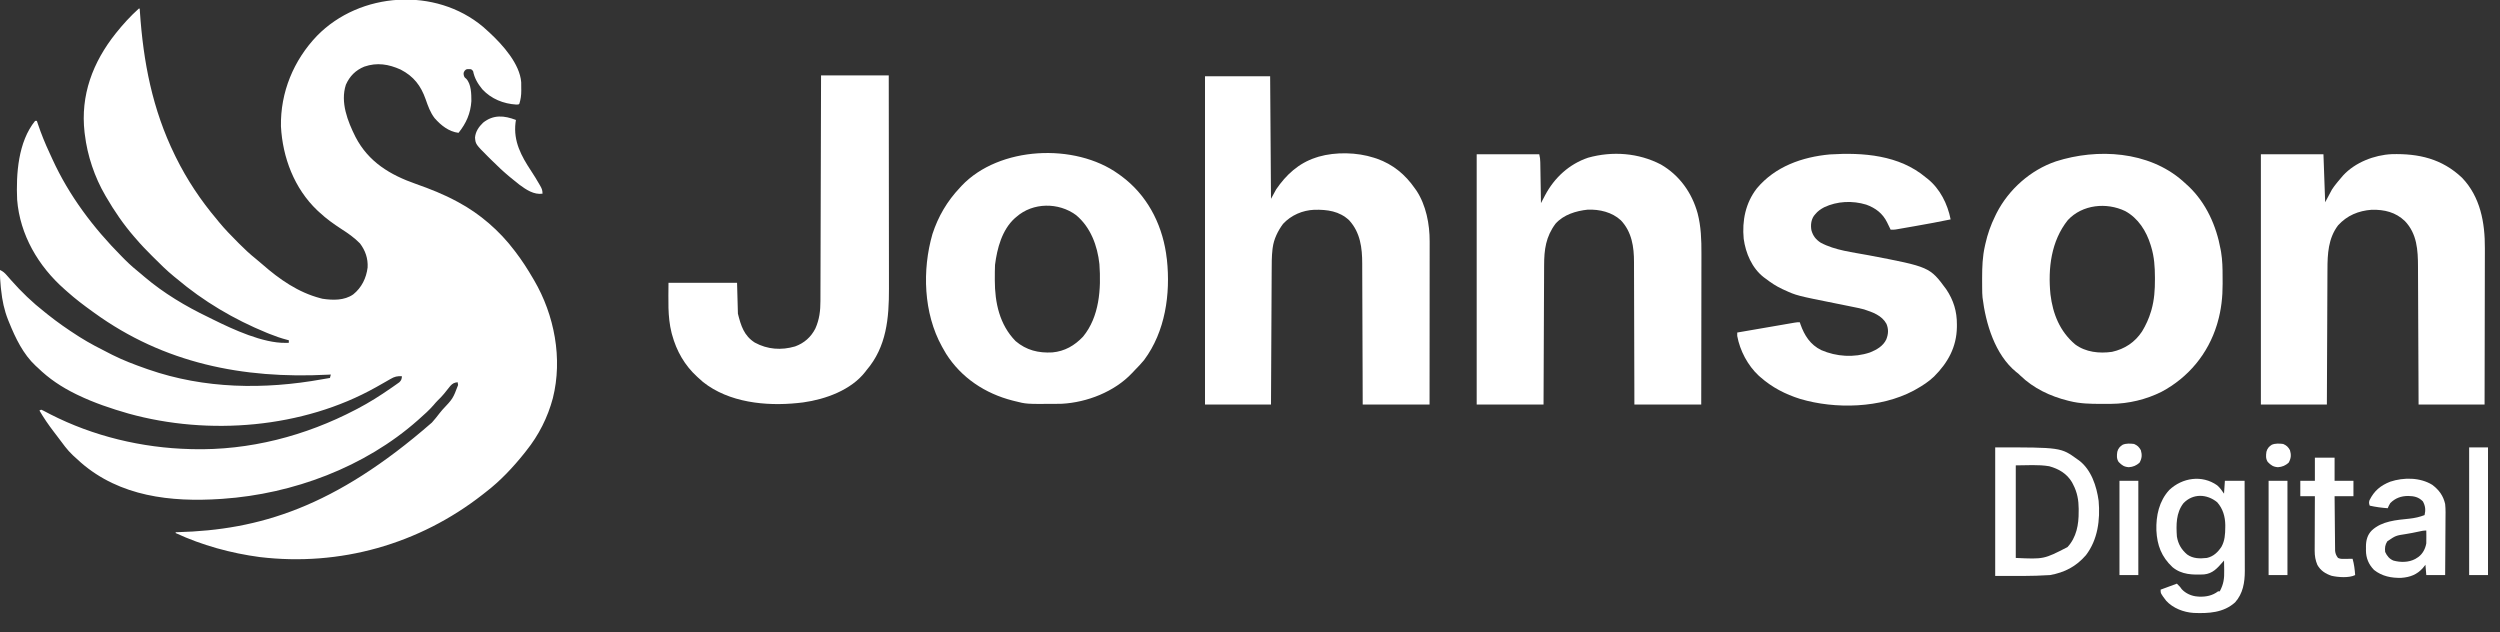
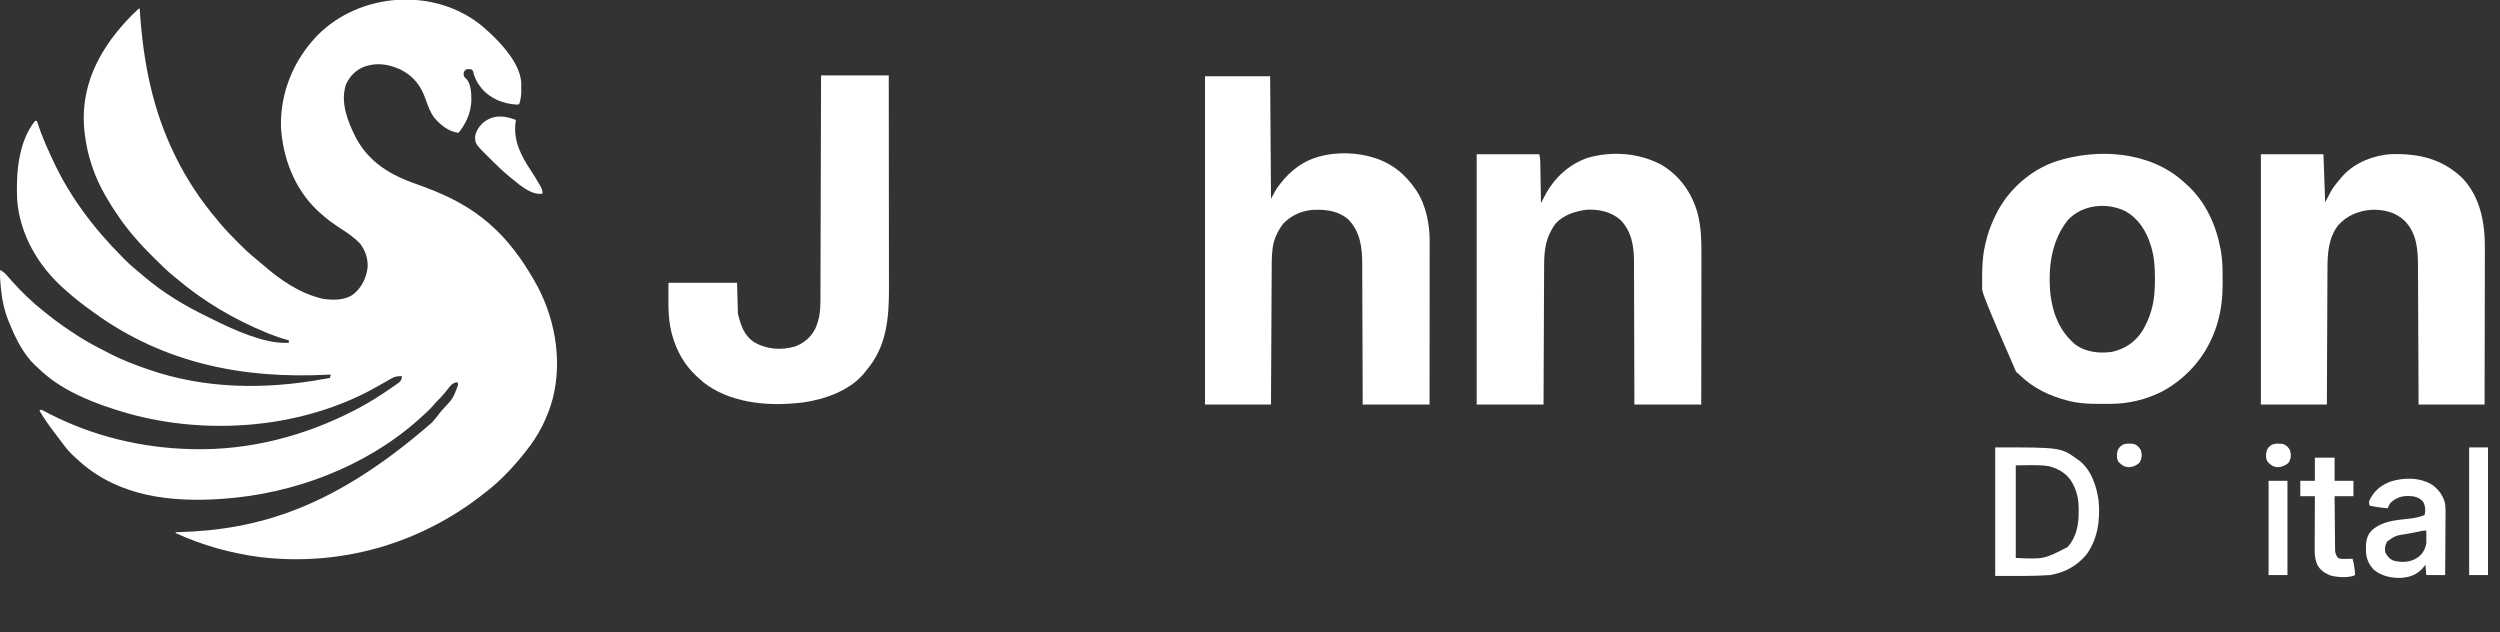
<svg xmlns="http://www.w3.org/2000/svg" version="1.1" width="2917" height="738">
  <rect width="100%" height="100%" fill="#333333" stroke="none" />
  <path d="M0 0 C2.139 1.859 4.233 3.762 6.312 5.688 C6.85 6.181 7.387 6.674 7.94 7.183 C22.876 21.054 42.959 43.385 44.458 64.759 C44.483 67.152 44.498 69.544 44.5 71.938 C44.512 72.759 44.524 73.58 44.537 74.426 C44.55 79.849 43.894 84.492 42.312 89.688 C41.312 90.688 41.312 90.688 38.758 90.707 C23.748 89.771 9.539 84.136 -0.871 72.922 C-6.267 66.284 -10.009 60.081 -11.688 51.688 C-13.569 49.398 -13.569 49.398 -16.625 49.312 C-19.725 49.402 -19.725 49.402 -21.625 51.375 C-22.872 53.642 -22.872 53.642 -22.625 56.188 C-21.853 58.801 -21.853 58.801 -19.734 60.535 C-13.784 66.793 -13.697 78.488 -13.688 86.688 C-14.633 101.024 -19.721 112.585 -28.688 123.688 C-40.093 122.235 -49.193 114.96 -56.59 106.516 C-61.703 99.847 -64.264 92.459 -67.01 84.621 C-72.592 68.695 -80.942 57.755 -96.219 49.863 C-110.327 43.53 -123.746 41.325 -138.645 46.434 C-148.783 50.611 -155.672 57.52 -160.125 67.562 C-166.766 88.088 -158.073 110.111 -148.921 128.416 C-133.748 157.677 -108.532 172.771 -78.324 183.332 C-62.003 189.063 -45.908 195.436 -30.688 203.688 C-30.095 204.004 -29.502 204.32 -28.891 204.646 C-3.726 218.158 19.085 237.928 36.312 260.688 C36.728 261.226 37.143 261.765 37.571 262.32 C45.258 272.319 51.97 282.793 58.312 293.688 C58.674 294.3 59.036 294.912 59.409 295.543 C83.281 336.285 92.951 387.138 81.396 433.22 C75.427 455.676 64.893 476.581 50.312 494.688 C49.553 495.656 48.794 496.624 48.012 497.621 C34.924 514.009 19.973 529.916 3.312 542.688 C2.039 543.689 0.765 544.692 -0.508 545.695 C-74.725 603.782 -167.092 629.864 -260.668 618.66 C-294.229 614.194 -327.923 604.951 -358.688 590.688 C-358.688 590.357 -358.688 590.028 -358.688 589.688 C-357.915 589.668 -357.142 589.648 -356.346 589.627 C-261.737 587.099 -173.475 561.018 -59.688 461.688 C-56.486 458.175 -53.591 454.447 -50.688 450.688 C-49.647 449.42 -48.603 448.156 -47.555 446.895 C-35.203 433.811 -35.203 433.811 -29.188 417.938 C-29.352 416.865 -29.517 415.793 -29.688 414.688 C-33.573 415.021 -35.606 416.117 -38.246 418.973 C-40.784 421.992 -43.203 425.106 -45.645 428.203 C-47.939 430.994 -50.398 433.491 -52.996 435.996 C-54.714 437.714 -56.255 439.511 -57.812 441.375 C-62.947 447.312 -68.832 452.478 -74.688 457.688 C-75.201 458.145 -75.714 458.603 -76.242 459.075 C-138.034 513.803 -221.983 545.063 -303.688 550.688 C-304.928 550.774 -304.928 550.774 -306.193 550.863 C-364.399 554.733 -423.724 548.001 -469.242 508.469 C-471.754 506.239 -474.226 503.973 -476.688 501.688 C-477.652 500.821 -477.652 500.821 -478.637 499.938 C-485.297 493.682 -490.56 486.224 -496.007 478.928 C-497.627 476.768 -499.265 474.624 -500.91 472.484 C-507.03 464.49 -512.619 456.394 -517.688 447.688 C-517.028 447.358 -516.367 447.027 -515.688 446.688 C-513.654 447.517 -513.654 447.517 -511.121 448.863 C-510.174 449.357 -509.227 449.85 -508.251 450.358 C-507.219 450.9 -506.188 451.442 -505.125 452 C-454.87 477.699 -398.054 491.288 -341.688 492.688 C-340.924 492.709 -340.161 492.731 -339.375 492.754 C-272.873 494.439 -207.392 477.382 -148.688 446.688 C-147.93 446.294 -147.173 445.9 -146.393 445.494 C-132.888 438.419 -120.2 430.388 -107.688 421.688 C-106.664 420.986 -106.664 420.986 -105.619 420.27 C-103.879 419.072 -102.155 417.855 -100.438 416.625 C-99.525 415.974 -98.612 415.323 -97.672 414.652 C-95.348 412.352 -94.977 410.898 -94.688 407.688 C-100.148 407.342 -103.262 408.098 -107.977 410.836 C-108.553 411.164 -109.129 411.492 -109.723 411.83 C-110.954 412.532 -112.182 413.24 -113.406 413.954 C-116.649 415.84 -119.924 417.669 -123.195 419.504 C-123.845 419.87 -124.494 420.235 -125.163 420.612 C-210.29 468.403 -320.104 477.224 -413.633 451.276 C-433.726 445.521 -453.848 438.781 -472.688 429.688 C-473.494 429.299 -474.3 428.91 -475.131 428.51 C-491.774 420.365 -506.421 410.623 -519.688 397.688 C-520.464 396.985 -521.24 396.282 -522.039 395.559 C-536.649 381.955 -545.61 363.212 -553 345 C-553.421 343.967 -553.842 342.934 -554.276 341.869 C-558.795 330.434 -561.114 319.272 -562.375 307.062 C-562.505 305.913 -562.634 304.763 -562.768 303.578 C-563.484 296.92 -563.867 290.383 -563.688 283.688 C-560.162 285.336 -558.187 287.103 -555.625 290.062 C-554.83 290.965 -554.034 291.867 -553.215 292.797 C-552.381 293.751 -551.547 294.705 -550.688 295.688 C-538.82 309.175 -525.851 321.622 -511.688 332.688 C-510.376 333.74 -509.065 334.794 -507.754 335.848 C-496.508 344.82 -484.806 352.939 -472.688 360.688 C-472.022 361.114 -471.356 361.54 -470.67 361.979 C-459.106 369.311 -446.899 375.517 -434.688 381.688 C-433.546 382.266 -433.546 382.266 -432.382 382.856 C-419.879 389.138 -406.874 394.042 -393.688 398.688 C-392.195 399.214 -392.195 399.214 -390.671 399.751 C-325.128 422.523 -255.413 423.419 -187.631 411.212 C-184.653 410.681 -181.672 410.179 -178.688 409.688 C-178.357 408.368 -178.028 407.048 -177.688 405.688 C-178.949 405.753 -180.21 405.819 -181.51 405.887 C-280.196 410.95 -372.472 392.54 -453.688 333.688 C-454.467 333.128 -455.246 332.568 -456.048 331.991 C-466.082 324.776 -475.844 317.391 -485.057 309.146 C-486.15 308.169 -487.247 307.196 -488.35 306.229 C-518.894 279.408 -540.462 242.727 -543.688 201.688 C-545 171.667 -542.57 134.244 -522.688 109.688 C-522.028 109.688 -521.367 109.688 -520.688 109.688 C-520.287 110.899 -519.886 112.111 -519.473 113.359 C-515.557 124.983 -511.037 136.147 -505.827 147.248 C-504.723 149.611 -503.644 151.983 -502.57 154.359 C-483.14 196.928 -454.886 234.376 -422.075 267.475 C-420.67 268.892 -419.269 270.314 -417.867 271.735 C-411.784 277.825 -405.409 283.318 -398.688 288.688 C-397.474 289.712 -396.265 290.741 -395.062 291.777 C-372.781 310.717 -346.92 326.147 -320.606 338.761 C-318.684 339.689 -316.778 340.643 -314.871 341.602 C-291.749 353.062 -256.826 369.198 -230.375 368.75 C-228.55 368.719 -228.55 368.719 -226.688 368.688 C-226.688 367.697 -226.688 366.707 -226.688 365.688 C-227.347 365.522 -228.006 365.357 -228.685 365.187 C-235.778 363.341 -242.521 360.995 -249.312 358.25 C-250.387 357.817 -251.462 357.384 -252.569 356.937 C-290.755 341.298 -326.161 320.353 -357.688 293.688 C-358.631 292.928 -359.575 292.169 -360.547 291.387 C-369.26 284.276 -377.181 276.382 -385.125 268.438 C-385.693 267.87 -386.261 267.303 -386.847 266.719 C-393.009 260.555 -399.055 254.345 -404.688 247.688 C-405.991 246.206 -405.991 246.206 -407.32 244.695 C-419.667 230.414 -430.225 215.008 -439.688 198.688 C-440.234 197.759 -440.234 197.759 -440.792 196.812 C-453.298 175.403 -461.748 150.314 -464.688 125.688 C-464.852 124.456 -464.852 124.456 -465.02 123.199 C-469.971 79.691 -455.46 41.371 -428.688 7.688 C-420.468 -2.623 -411.514 -12.5 -401.688 -21.312 C-401.358 -21.312 -401.027 -21.312 -400.688 -21.312 C-400.618 -20.253 -400.548 -19.193 -400.476 -18.101 C-396.531 40.935 -385.898 96.166 -359.688 149.688 C-359.236 150.61 -358.785 151.533 -358.321 152.483 C-345.488 178.453 -329.388 202.584 -310.688 224.688 C-309.917 225.643 -309.146 226.598 -308.352 227.582 C-301.44 236.035 -293.821 243.77 -286.125 251.5 C-285.594 252.036 -285.064 252.571 -284.517 253.123 C-278.316 259.373 -272.008 265.252 -265.115 270.75 C-262.532 272.812 -260.04 274.956 -257.557 277.135 C-237.643 294.589 -215.635 309.966 -189.688 316.688 C-188.951 316.88 -188.215 317.072 -187.457 317.27 C-175.279 319.107 -161.871 319.42 -151.535 312.18 C-141.71 304.313 -136.27 293.136 -134.75 280.75 C-134.207 270.263 -137.37 261.004 -143.688 252.688 C-150.229 245.978 -157.636 240.835 -165.5 235.812 C-174.477 229.946 -182.847 224.014 -190.688 216.688 C-192.089 215.406 -192.089 215.406 -193.52 214.098 C-220.255 188.634 -233.95 152.557 -235.875 116.141 C-236.607 76.413 -221.179 39.1 -193.826 10.49 C-143.472 -40.972 -55.551 -46.652 0 0 Z " fill="#FFFFFF" transform="translate(563.688,31.312)" />
  <path d="M0 0 C25.08 0 50.16 0 76 0 C76.33 47.19 76.66 94.38 77 143 C78.98 139.37 80.96 135.74 83 132 C94.531 115.02 109.237 101.461 129 95 C130.196 94.608 131.393 94.216 132.625 93.812 C152.455 88.095 177.424 88.674 197 95 C198.169 95.374 199.338 95.748 200.543 96.133 C219.437 102.822 233.744 114.712 245 131 C245.562 131.785 246.124 132.57 246.703 133.379 C257.932 150.369 262.198 172.572 262.12 192.637 C262.122 193.868 262.122 193.868 262.123 195.123 C262.124 197.845 262.119 200.567 262.114 203.289 C262.113 205.251 262.113 207.213 262.114 209.175 C262.114 214.482 262.108 219.789 262.101 225.096 C262.095 230.65 262.095 236.203 262.093 241.756 C262.09 252.264 262.082 262.772 262.072 273.279 C262.061 285.245 262.055 297.212 262.05 309.178 C262.04 333.785 262.022 358.393 262 383 C236.26 383 210.52 383 184 383 C183.963 370.18 183.925 357.361 183.887 344.152 C183.856 336.018 183.825 327.883 183.791 319.748 C183.737 306.844 183.685 293.94 183.654 281.036 C183.631 271.636 183.597 262.237 183.551 252.837 C183.527 247.865 183.509 242.893 183.502 237.921 C183.496 233.23 183.476 228.54 183.446 223.849 C183.437 222.138 183.433 220.427 183.435 218.716 C183.448 200.217 181.237 182.299 168.223 168.055 C156.825 157.286 142.645 155.453 127.66 155.758 C113.848 156.319 100.564 162.003 91.07 172.215 C85.073 180.283 80.286 189.979 79 200 C78.868 200.986 78.868 200.986 78.734 201.992 C77.766 210.316 77.825 218.65 77.795 227.016 C77.785 228.722 77.775 230.428 77.765 232.134 C77.738 236.738 77.717 241.343 77.697 245.948 C77.675 250.77 77.647 255.592 77.621 260.414 C77.571 269.533 77.526 278.652 77.483 287.771 C77.424 300.103 77.358 312.434 77.292 324.765 C77.188 344.177 77.095 363.588 77 383 C51.59 383 26.18 383 0 383 C0 256.61 0 130.22 0 0 Z " fill="#FFFFFF" transform="translate(1406,89)" />
  <path d="M0 0 C24.09 0 48.18 0 73 0 C73.846 3.383 74.148 5.888 74.205 9.319 C74.235 10.911 74.235 10.911 74.266 12.534 C74.282 13.673 74.299 14.811 74.316 15.984 C74.337 17.155 74.358 18.326 74.379 19.532 C74.445 23.271 74.504 27.011 74.562 30.75 C74.606 33.285 74.649 35.82 74.693 38.355 C74.8 44.57 74.902 50.785 75 57 C75.793 55.482 75.793 55.482 76.603 53.934 C77.314 52.584 78.026 51.233 78.738 49.883 C79.085 49.219 79.431 48.555 79.788 47.87 C90.636 27.356 107.894 11.454 130 4 C158.363 -3.882 188.765 -1.658 214.938 11.938 C236.609 24.469 251.153 44.886 257.766 68.842 C261.811 84.352 262.293 100.001 262.227 115.922 C262.226 117.856 262.227 119.789 262.228 121.723 C262.229 126.916 262.217 132.109 262.203 137.302 C262.19 142.75 262.189 148.198 262.187 153.645 C262.181 163.937 262.164 174.228 262.144 184.519 C262.122 196.246 262.111 207.973 262.101 219.7 C262.08 243.8 262.043 267.9 262 292 C236.26 292 210.52 292 184 292 C183.991 286.57 183.981 281.141 183.972 275.547 C183.938 257.578 183.882 239.609 183.816 221.639 C183.776 210.748 183.744 199.857 183.729 188.966 C183.716 179.467 183.689 169.968 183.645 160.469 C183.623 155.445 183.607 150.421 183.608 145.397 C183.609 140.656 183.591 135.916 183.559 131.175 C183.55 129.446 183.549 127.718 183.554 125.99 C183.605 108.135 181.01 90.503 168.207 77.035 C157.854 67.489 143.403 64.144 129.574 64.617 C115.885 66.083 101.447 70.415 92 81 C80.648 96.257 78.703 111.188 78.681 129.659 C78.672 131.434 78.662 133.208 78.651 134.983 C78.624 139.776 78.608 144.568 78.595 149.361 C78.58 154.379 78.553 159.397 78.527 164.416 C78.481 173.907 78.444 183.398 78.411 192.889 C78.372 203.699 78.323 214.509 78.273 225.32 C78.169 247.546 78.082 269.773 78 292 C52.26 292 26.52 292 0 292 C0 195.64 0 99.28 0 0 Z " fill="#FFFFFF" transform="translate(1723,180)" />
  <path d="M0 0 C24.09 0 48.18 0 73 0 C73.66 18.48 74.32 36.96 75 56 C77.64 51.05 80.28 46.1 83 41 C84.801 38.368 86.48 35.979 88.5 33.562 C88.97 32.987 89.44 32.411 89.925 31.818 C91.265 30.195 92.626 28.594 94 27 C94.656 26.229 95.312 25.458 95.988 24.664 C109.97 9.514 132.275 0.84 152.617 -0.124 C184.176 -0.974 211.182 5.169 234.688 27.375 C256.083 49.671 261.519 79.872 261.341 109.565 C261.34 111.567 261.34 113.57 261.342 115.572 C261.343 120.953 261.325 126.334 261.304 131.715 C261.285 137.359 261.284 143.003 261.28 148.647 C261.271 159.311 261.246 169.974 261.216 180.637 C261.182 192.787 261.166 204.937 261.151 217.087 C261.12 242.058 261.065 267.029 261 292 C235.59 292 210.18 292 184 292 C183.951 279.469 183.902 266.938 183.852 254.027 C183.816 246.075 183.78 238.122 183.742 230.17 C183.682 217.556 183.623 204.941 183.578 192.327 C183.545 183.138 183.505 173.95 183.457 164.761 C183.432 159.901 183.41 155.041 183.397 150.18 C183.384 145.595 183.362 141.009 183.333 136.423 C183.324 134.751 183.318 133.079 183.316 131.406 C183.287 111.861 182.233 92.783 168.004 77.914 C157.165 67.519 144.089 64.458 129.391 64.754 C113.867 65.881 100.54 71.368 90 83 C78.564 98.231 77.704 116.22 77.681 134.54 C77.672 136.266 77.662 137.992 77.651 139.718 C77.624 144.364 77.608 149.01 77.595 153.656 C77.58 158.526 77.553 163.396 77.527 168.266 C77.481 177.47 77.444 186.674 77.411 195.878 C77.365 208.328 77.304 220.779 77.244 233.229 C77.15 252.819 77.077 272.41 77 292 C51.59 292 26.18 292 0 292 C0 195.64 0 99.28 0 0 Z " fill="#FFFFFF" transform="translate(2638,180)" />
-   <path d="M0 0 C1.045 0.75 2.091 1.5 3.168 2.273 C32.591 23.895 49.973 56.379 55.527 92.246 C55.683 93.485 55.839 94.724 56 96 C56.273 97.928 56.273 97.928 56.551 99.895 C60.869 140.129 54.639 183.887 30 217 C26.683 221.08 23.087 224.873 19.381 228.6 C18.139 229.859 16.932 231.154 15.73 232.453 C-4.593 254.021 -36.724 266.571 -66.043 268.107 C-68.171 268.163 -70.297 268.19 -72.426 268.203 C-73.597 268.214 -73.597 268.214 -74.792 268.225 C-107.498 268.453 -107.498 268.453 -121 265 C-121.799 264.801 -122.598 264.603 -123.422 264.398 C-155.455 256.199 -183.231 237.928 -201.125 209.75 C-202.442 207.515 -203.733 205.264 -205 203 C-205.338 202.397 -205.675 201.794 -206.023 201.173 C-227.435 162.354 -229.152 112.075 -217 70 C-210.25 49.412 -199.894 31.767 -185 16 C-184.314 15.25 -183.628 14.5 -182.922 13.727 C-139.204 -32.42 -50.611 -36.44 0 0 Z M-119 50 C-119.655 50.55 -120.31 51.101 -120.984 51.668 C-135.894 65.22 -141.554 86.751 -144 106 C-144.24 111.289 -144.246 116.581 -144.25 121.875 C-144.251 122.616 -144.251 123.358 -144.252 124.122 C-144.214 150.117 -138.802 175.809 -120 195 C-107.434 205.68 -93.301 209.104 -77.071 208.191 C-62.613 206.858 -51.239 200.229 -41.352 189.855 C-22.146 166.534 -20.128 134.074 -22.202 105.185 C-24.466 83.71 -32.515 62.056 -49.445 47.965 C-69.76 32.968 -99.722 33.031 -119 50 Z " fill="#FFFFFF" transform="translate(1305,203)" />
-   <path d="M0 0 C1.533 1.371 3.052 2.756 4.565 4.148 C5.438 4.938 6.311 5.729 7.21 6.543 C27.682 25.983 39.604 52.642 44.565 80.148 C44.743 81.105 44.92 82.062 45.103 83.047 C46.705 92.744 46.905 102.295 46.881 112.105 C46.878 114.814 46.901 117.523 46.927 120.232 C46.983 135.613 45.336 150.717 41.003 165.523 C40.755 166.378 40.506 167.234 40.25 168.115 C29.85 202.008 6.97 229.613 -24.285 246.259 C-42.146 255.246 -62.893 260.231 -82.86 260.351 C-83.641 260.358 -84.423 260.365 -85.227 260.373 C-87.734 260.39 -90.24 260.396 -92.747 260.398 C-93.602 260.399 -94.457 260.4 -95.337 260.4 C-107.59 260.385 -119.491 260.156 -131.435 257.148 C-132.142 256.977 -132.849 256.805 -133.578 256.628 C-154.234 251.48 -173.703 242.265 -189.103 227.375 C-191.4 225.108 -191.4 225.108 -193.974 223.16 C-218.736 202.918 -229.481 166.667 -233.218 136.322 C-233.569 132.801 -233.616 129.294 -233.638 125.758 C-233.645 124.979 -233.652 124.201 -233.659 123.399 C-233.676 120.899 -233.683 118.399 -233.685 115.898 C-233.685 115.044 -233.686 114.191 -233.687 113.311 C-233.671 100.69 -233.269 88.496 -230.435 76.148 C-230.177 74.967 -230.177 74.967 -229.915 73.761 C-227.365 62.279 -223.62 51.695 -218.435 41.148 C-217.878 40.006 -217.321 38.864 -216.747 37.687 C-202.553 10.021 -177.1 -12.548 -147.54 -22.574 C-99.169 -38.049 -39.64 -34.563 0 0 Z M-133.685 45.957 C-153.206 70.403 -156.963 102.233 -153.974 132.594 C-151.192 155.435 -143.066 175.764 -125.185 190.961 C-112.822 200.151 -97.021 201.772 -82.146 199.687 C-67.259 196.349 -55.431 188.571 -47.056 175.824 C-42.553 168.391 -39.17 160.963 -36.685 152.648 C-36.486 151.985 -36.287 151.322 -36.083 150.638 C-32.772 138.895 -32.027 127.279 -32.06 115.148 C-32.06 114.376 -32.061 113.605 -32.061 112.809 C-32.101 100.558 -32.839 88.939 -36.435 77.148 C-36.649 76.432 -36.863 75.716 -37.084 74.978 C-42.127 58.729 -51.49 43.783 -66.747 35.433 C-88.559 25.003 -116.712 27.719 -133.685 45.957 Z " fill="#FFFFFF" transform="translate(2546.435,210.852)" />
-   <path d="M0 0 C0.71 0.549 1.421 1.098 2.152 1.664 C16.667 13.333 25.439 31.005 29 49 C15.389 51.797 1.749 54.349 -11.942 56.72 C-15.054 57.259 -18.163 57.805 -21.273 58.352 C-23.266 58.698 -25.258 59.045 -27.25 59.391 C-28.634 59.634 -28.634 59.634 -30.046 59.883 C-30.902 60.03 -31.759 60.177 -32.641 60.329 C-33.389 60.459 -34.137 60.589 -34.907 60.723 C-37 61 -37 61 -41 61 C-41.459 60.047 -41.918 59.095 -42.391 58.113 C-43.01 56.846 -43.63 55.579 -44.25 54.312 C-44.701 53.374 -44.701 53.374 -45.16 52.416 C-50.283 42.007 -58.594 35.711 -69.449 31.777 C-85.517 26.881 -103.383 27.628 -118.625 34.875 C-122.83 37.155 -125.981 39.3 -129 43 C-129.762 43.918 -129.762 43.918 -130.539 44.855 C-133.871 49.746 -134.479 55.947 -133.438 61.688 C-131.578 68.248 -128.369 72.372 -122.688 76.125 C-105.692 85.244 -85.313 87.276 -66.572 90.853 C4.609 104.447 4.609 104.447 23.863 130.523 C32.463 143.377 36.406 156.364 36.312 171.75 C36.308 172.711 36.303 173.672 36.298 174.662 C35.916 197.965 25.877 216.1 9.66 232.344 C3.372 238.296 -3.464 242.773 -11 247 C-12.08 247.608 -13.16 248.217 -14.273 248.844 C-52.658 269.244 -105.423 270.669 -146.562 258.472 C-163.841 253.036 -179.368 245.047 -193 233 C-193.624 232.46 -194.248 231.92 -194.891 231.363 C-207.687 219.494 -216.854 202.137 -220 185 C-220 183.68 -220 182.36 -220 181 C-210.925 179.432 -201.85 177.868 -192.775 176.306 C-188.561 175.581 -184.347 174.855 -180.134 174.127 C-176.069 173.425 -172.003 172.725 -167.937 172.026 C-166.385 171.759 -164.833 171.491 -163.281 171.222 C-161.11 170.846 -158.938 170.474 -156.766 170.102 C-155.529 169.888 -154.293 169.675 -153.018 169.456 C-150 169 -150 169 -147 169 C-146.598 170.216 -146.598 170.216 -146.188 171.457 C-141.568 184.51 -134.72 195.185 -122.043 201.465 C-104.217 209.201 -83.7 210.511 -65.125 204.25 C-57.34 201.129 -49.732 196.842 -46.066 189.004 C-43.602 182.685 -43.278 177.197 -45.875 170.867 C-51.281 160.994 -61.858 157.387 -72 154 C-77.071 152.678 -82.188 151.637 -87.328 150.625 C-88.771 150.331 -90.214 150.037 -91.657 149.741 C-95.423 148.971 -99.191 148.212 -102.96 147.458 C-150.755 137.892 -150.755 137.892 -165.25 131.25 C-166.36 130.748 -166.36 130.748 -167.493 130.237 C-174.594 126.916 -180.796 122.781 -187 118 C-187.672 117.511 -188.343 117.023 -189.035 116.52 C-202.793 105.833 -210.183 88.382 -212.469 71.547 C-214.444 50.452 -210.307 29.768 -197.125 12.812 C-175.833 -12.673 -144.299 -23.856 -111.916 -26.819 C-73.058 -29.23 -30.998 -26.098 0 0 Z " fill="#FFFFFF" transform="translate(2247,207)" />
+   <path d="M0 0 C1.533 1.371 3.052 2.756 4.565 4.148 C5.438 4.938 6.311 5.729 7.21 6.543 C27.682 25.983 39.604 52.642 44.565 80.148 C44.743 81.105 44.92 82.062 45.103 83.047 C46.705 92.744 46.905 102.295 46.881 112.105 C46.878 114.814 46.901 117.523 46.927 120.232 C46.983 135.613 45.336 150.717 41.003 165.523 C40.755 166.378 40.506 167.234 40.25 168.115 C29.85 202.008 6.97 229.613 -24.285 246.259 C-42.146 255.246 -62.893 260.231 -82.86 260.351 C-83.641 260.358 -84.423 260.365 -85.227 260.373 C-87.734 260.39 -90.24 260.396 -92.747 260.398 C-93.602 260.399 -94.457 260.4 -95.337 260.4 C-107.59 260.385 -119.491 260.156 -131.435 257.148 C-132.142 256.977 -132.849 256.805 -133.578 256.628 C-154.234 251.48 -173.703 242.265 -189.103 227.375 C-191.4 225.108 -191.4 225.108 -193.974 223.16 C-233.569 132.801 -233.616 129.294 -233.638 125.758 C-233.645 124.979 -233.652 124.201 -233.659 123.399 C-233.676 120.899 -233.683 118.399 -233.685 115.898 C-233.685 115.044 -233.686 114.191 -233.687 113.311 C-233.671 100.69 -233.269 88.496 -230.435 76.148 C-230.177 74.967 -230.177 74.967 -229.915 73.761 C-227.365 62.279 -223.62 51.695 -218.435 41.148 C-217.878 40.006 -217.321 38.864 -216.747 37.687 C-202.553 10.021 -177.1 -12.548 -147.54 -22.574 C-99.169 -38.049 -39.64 -34.563 0 0 Z M-133.685 45.957 C-153.206 70.403 -156.963 102.233 -153.974 132.594 C-151.192 155.435 -143.066 175.764 -125.185 190.961 C-112.822 200.151 -97.021 201.772 -82.146 199.687 C-67.259 196.349 -55.431 188.571 -47.056 175.824 C-42.553 168.391 -39.17 160.963 -36.685 152.648 C-36.486 151.985 -36.287 151.322 -36.083 150.638 C-32.772 138.895 -32.027 127.279 -32.06 115.148 C-32.06 114.376 -32.061 113.605 -32.061 112.809 C-32.101 100.558 -32.839 88.939 -36.435 77.148 C-36.649 76.432 -36.863 75.716 -37.084 74.978 C-42.127 58.729 -51.49 43.783 -66.747 35.433 C-88.559 25.003 -116.712 27.719 -133.685 45.957 Z " fill="#FFFFFF" transform="translate(2546.435,210.852)" />
  <path d="M0 0 C26.07 0 52.14 0 79 0 C79.044 34.328 79.081 68.656 79.102 102.983 C79.105 107.045 79.107 111.106 79.11 115.167 C79.111 116.38 79.111 116.38 79.111 117.617 C79.12 130.673 79.136 143.729 79.154 156.785 C79.173 170.202 79.184 183.619 79.188 197.035 C79.191 205.301 79.2 213.566 79.216 221.832 C79.226 227.515 79.23 233.198 79.227 238.882 C79.226 242.151 79.229 245.42 79.238 248.689 C79.336 283.212 76.473 316.623 53 344 C52.333 344.884 52.333 344.884 51.652 345.785 C35.09 367.21 4.961 377.957 -20.832 381.527 C-22.221 381.692 -23.61 381.849 -25 382 C-25.823 382.092 -26.647 382.184 -27.495 382.279 C-64.551 386.062 -107.493 381.706 -137.688 357.75 C-139.48 356.192 -141.251 354.607 -143 353 C-143.491 352.557 -143.982 352.113 -144.488 351.657 C-159.084 338.356 -168.663 321.586 -173.812 302.562 C-174.007 301.849 -174.202 301.135 -174.403 300.4 C-179.264 281.016 -178 261.997 -178 242 C-151.6 242 -125.2 242 -98 242 C-97.67 253.88 -97.34 265.76 -97 278 C-93.484 292.065 -89.927 303.666 -77.312 311.715 C-62.441 319.803 -46.42 320.904 -30.328 316.223 C-19.675 312.368 -11.68 305.299 -6.594 295.211 C-1.945 284.752 -0.7 274.602 -0.722 263.237 C-0.713 261.539 -0.713 261.539 -0.704 259.806 C-0.687 256.039 -0.684 252.273 -0.681 248.507 C-0.673 245.796 -0.662 243.085 -0.651 240.374 C-0.629 234.552 -0.613 228.73 -0.603 222.908 C-0.589 214.491 -0.563 206.073 -0.535 197.655 C-0.49 183.996 -0.453 170.337 -0.422 156.677 C-0.392 143.414 -0.357 130.151 -0.317 116.888 C-0.315 116.07 -0.312 115.251 -0.31 114.408 C-0.298 110.301 -0.285 106.195 -0.273 102.088 C-0.169 68.059 -0.082 34.029 0 0 Z " fill="#FFFFFF" transform="translate(958,88)" />
  <path d="M0 0 C76.691 0 76.691 0 96 14 C96.633 14.437 97.266 14.874 97.918 15.324 C112.173 26.187 118.361 45.388 120.688 62.375 C122.629 84.538 119.708 107.696 105.863 125.793 C94.454 138.954 81.118 145.932 64 149 C42.711 150.419 21.336 150 0 150 C0 100.5 0 51 0 0 Z M24 21 C24 56.64 24 92.28 24 129 C56.844 130.504 56.844 130.504 84.312 116.375 C94.855 105.012 97.535 89.97 97.375 75 C97.387 73.915 97.398 72.829 97.41 71.711 C97.375 61.767 95.706 52.443 91.062 43.562 C90.337 42.141 90.337 42.141 89.598 40.691 C83.587 30.566 74.173 25.074 63 22 C50.173 19.862 37.004 21 24 21 Z " fill="#FFFFFF" transform="translate(2328,522)" />
-   <path d="M0 0 C3.331 2.861 5.606 6.126 8.051 9.762 C8.381 4.812 8.711 -0.138 9.051 -5.238 C16.641 -5.238 24.231 -5.238 32.051 -5.238 C32.096 9.418 32.133 24.075 32.154 38.731 C32.165 45.538 32.179 52.344 32.202 59.15 C32.224 65.725 32.235 72.3 32.241 78.874 C32.244 81.377 32.251 83.879 32.262 86.381 C32.277 89.899 32.279 93.417 32.278 96.935 C32.285 97.957 32.292 98.98 32.3 100.034 C32.262 113.44 30.191 126.329 20.926 136.637 C7.425 148.802 -10.193 149.627 -27.37 148.926 C-39.025 148.184 -51.497 143.465 -59.48 134.699 C-65.949 126.166 -65.949 126.166 -65.949 121.762 C-59.679 119.452 -53.409 117.142 -46.949 114.762 C-42.949 118.762 -42.949 118.762 -41.324 121.199 C-36.674 126.217 -29.778 129.326 -22.949 129.762 C-22.297 129.812 -21.645 129.862 -20.973 129.914 C-12.983 130.267 -5.313 128.69 1.051 123.762 C1.711 123.762 2.371 123.762 3.051 123.762 C7.595 115.373 8.458 108.7 8.238 99.262 C8.225 98.153 8.211 97.045 8.197 95.902 C8.162 93.188 8.113 90.475 8.051 87.762 C7.471 88.437 6.891 89.113 6.293 89.809 C0.107 96.873 -5.323 103.007 -15.209 103.985 C-28.537 104.584 -41.325 104.435 -52.078 95.516 C-64.915 83.482 -70.024 70.03 -70.877 52.671 C-71.409 35.501 -67.739 18.425 -55.848 5.473 C-40.585 -8.927 -17.591 -12.404 0 0 Z M-39.324 20.949 C-48.02 32.182 -47.86 46.27 -46.949 59.762 C-45.514 68.498 -41.713 75.039 -34.949 80.762 C-28.036 85.677 -20.148 85.665 -11.949 84.762 C-4.284 83.034 0.751 78.168 5.051 71.762 C9.017 64.566 9.409 57.179 9.488 49.137 C9.499 48.266 9.509 47.396 9.52 46.499 C9.384 36.518 6.763 27.326 0.051 19.762 C-11.919 10.022 -28.207 9.279 -39.324 20.949 Z " fill="#FFFFFF" transform="translate(2586.949,566.238)" />
  <path d="M0 0 C7.842 6.001 12.697 12.553 14.938 22.25 C15.62 28.631 15.405 35.074 15.328 41.48 C15.321 43.326 15.315 45.171 15.311 47.016 C15.296 51.838 15.257 56.659 15.212 61.481 C15.171 66.415 15.153 71.349 15.133 76.283 C15.09 85.939 15.02 95.594 14.938 105.25 C7.678 105.25 0.417 105.25 -7.062 105.25 C-7.393 101.29 -7.723 97.33 -8.062 93.25 C-9.032 94.467 -10.001 95.684 -11 96.938 C-17.81 104.679 -25.995 107.741 -36.098 108.469 C-47.84 108.805 -58.682 106.657 -68.062 99.25 C-74.29 92.891 -77.427 85.417 -77.473 76.539 C-77.461 75.784 -77.449 75.028 -77.438 74.25 C-77.455 73.117 -77.455 73.117 -77.473 71.961 C-77.435 64.733 -75.816 58.283 -70.562 53.062 C-58.819 42.153 -41.927 41.017 -26.728 39.427 C-20.5 38.733 -14.91 37.519 -9.062 35.25 C-7.678 29.336 -8.082 24.645 -11.062 19.25 C-16.104 14.123 -21.236 13.097 -28.25 12.938 C-36.439 13.002 -43.187 15.375 -49.062 21.25 C-50.872 24.367 -50.872 24.367 -52.062 27.25 C-59.196 26.735 -66.081 25.81 -73.062 24.25 C-73.971 21.758 -74.146 20.52 -73.348 17.953 C-67.845 6.913 -60.544 0.756 -49.062 -3.75 C-33.591 -8.862 -14.251 -8.855 0 0 Z M-16.188 54.562 C-21.003 55.63 -25.797 56.553 -30.667 57.33 C-42.739 59.162 -42.739 59.162 -52.562 65.875 C-55.18 70.019 -55.587 73.391 -55.062 78.25 C-52.969 82.855 -50.127 86.411 -45.383 88.34 C-37.108 90.608 -27.574 90.57 -19.922 86.441 C-19.001 85.852 -19.001 85.852 -18.062 85.25 C-17.49 84.888 -16.918 84.526 -16.328 84.152 C-11.169 80.385 -8.169 74.468 -7.062 68.25 C-6.994 65.656 -6.968 63.092 -7 60.5 C-7.005 59.803 -7.009 59.105 -7.014 58.387 C-7.025 56.674 -7.043 54.962 -7.062 53.25 C-10.321 53.25 -13.008 53.843 -16.188 54.562 Z " fill="#FFFFFF" transform="translate(2838.062,565.75)" />
  <path d="M0 0 C7.59 0 15.18 0 23 0 C23 8.91 23 17.82 23 27 C30.26 27 37.52 27 45 27 C45 32.94 45 38.88 45 45 C37.74 45 30.48 45 23 45 C23.063 53.65 23.138 62.299 23.236 70.948 C23.28 74.964 23.32 78.981 23.346 82.997 C23.372 86.875 23.413 90.752 23.463 94.629 C23.48 96.107 23.491 97.585 23.498 99.063 C23.507 101.137 23.535 103.209 23.568 105.282 C23.584 107.051 23.584 107.051 23.601 108.855 C24.04 112.316 24.927 114.22 27 117 C30.065 118.533 33.268 118.103 36.625 118.062 C37.685 118.056 37.685 118.056 38.766 118.049 C40.51 118.037 42.255 118.019 44 118 C45.79 124.325 46.542 130.449 47 137 C39.918 140.541 27.01 139.575 19.496 137.848 C12.274 135.395 6.785 131.884 2.938 125.223 C0.608 119.701 -0.248 114.66 -0.227 108.688 C-0.227 107.994 -0.228 107.301 -0.228 106.586 C-0.227 104.319 -0.211 102.052 -0.195 99.785 C-0.192 98.203 -0.189 96.621 -0.187 95.04 C-0.179 90.895 -0.16 86.751 -0.137 82.606 C-0.117 78.37 -0.108 74.133 -0.098 69.896 C-0.076 61.598 -0.041 53.299 0 45 C-5.61 45 -11.22 45 -17 45 C-17 39.06 -17 33.12 -17 27 C-11.39 27 -5.78 27 0 27 C0 18.09 0 9.18 0 0 Z " fill="#FFFFFF" transform="translate(2701,534)" />
  <path d="M0 0 C7.26 0 14.52 0 22 0 C22 49.17 22 98.34 22 149 C14.74 149 7.48 149 0 149 C0 99.83 0 50.66 0 0 Z " fill="#FFFFFF" transform="translate(2881,522)" />
  <path d="M0 0 C-0.165 1.073 -0.33 2.145 -0.5 3.25 C-3.057 24.963 6.2 42.033 17.837 59.615 C21.123 64.59 24.232 69.634 27.188 74.812 C27.574 75.476 27.961 76.14 28.359 76.824 C30.281 80.242 31 81.983 31 86 C20.942 87.408 11.912 81.332 4.097 75.543 C1.901 73.851 -0.249 72.11 -2.383 70.34 C-3.961 69.033 -5.555 67.749 -7.152 66.465 C-14.462 60.483 -21.257 53.967 -27.967 47.329 C-29.399 45.913 -30.836 44.503 -32.273 43.093 C-47.082 28.27 -47.082 28.27 -47.75 20.438 C-47.108 13.438 -43.329 7.968 -38.375 3.188 C-26.385 -6.485 -13.568 -5.304 0 0 Z " fill="#FFFFFF" transform="translate(602,140)" />
  <path d="M0 0 C7.26 0 14.52 0 22 0 C22 36.3 22 72.6 22 110 C14.74 110 7.48 110 0 110 C0 73.7 0 37.4 0 0 Z " fill="#FFFFFF" transform="translate(2647,561)" />
-   <path d="M0 0 C7.26 0 14.52 0 22 0 C22 36.3 22 72.6 22 110 C14.74 110 7.48 110 0 110 C0 73.7 0 37.4 0 0 Z " fill="#FFFFFF" transform="translate(2473,561)" />
  <path d="M0 0 C4.181 1.867 5.601 3.33 7.938 7.25 C9.497 12.756 9.295 16.669 6.438 21.812 C2.717 25.152 -1.068 26.813 -6.086 27.133 C-11.473 26.782 -14.307 24.869 -18 21 C-20.47 17.133 -20.165 13.552 -19.543 9.152 C-18.573 5.308 -16.536 2.943 -13.199 0.895 C-8.953 -0.832 -4.492 -0.514 0 0 Z " fill="#FFFFFF" transform="translate(2664,518)" />
  <path d="M0 0 C4.181 1.867 5.601 3.33 7.938 7.25 C9.497 12.756 9.295 16.669 6.438 21.812 C2.717 25.152 -1.068 26.813 -6.086 27.133 C-11.473 26.782 -14.307 24.869 -18 21 C-20.47 17.133 -20.165 13.552 -19.543 9.152 C-18.573 5.308 -16.536 2.943 -13.199 0.895 C-8.953 -0.832 -4.492 -0.514 0 0 Z " fill="#FFFFFF" transform="translate(2490,518)" />
</svg>